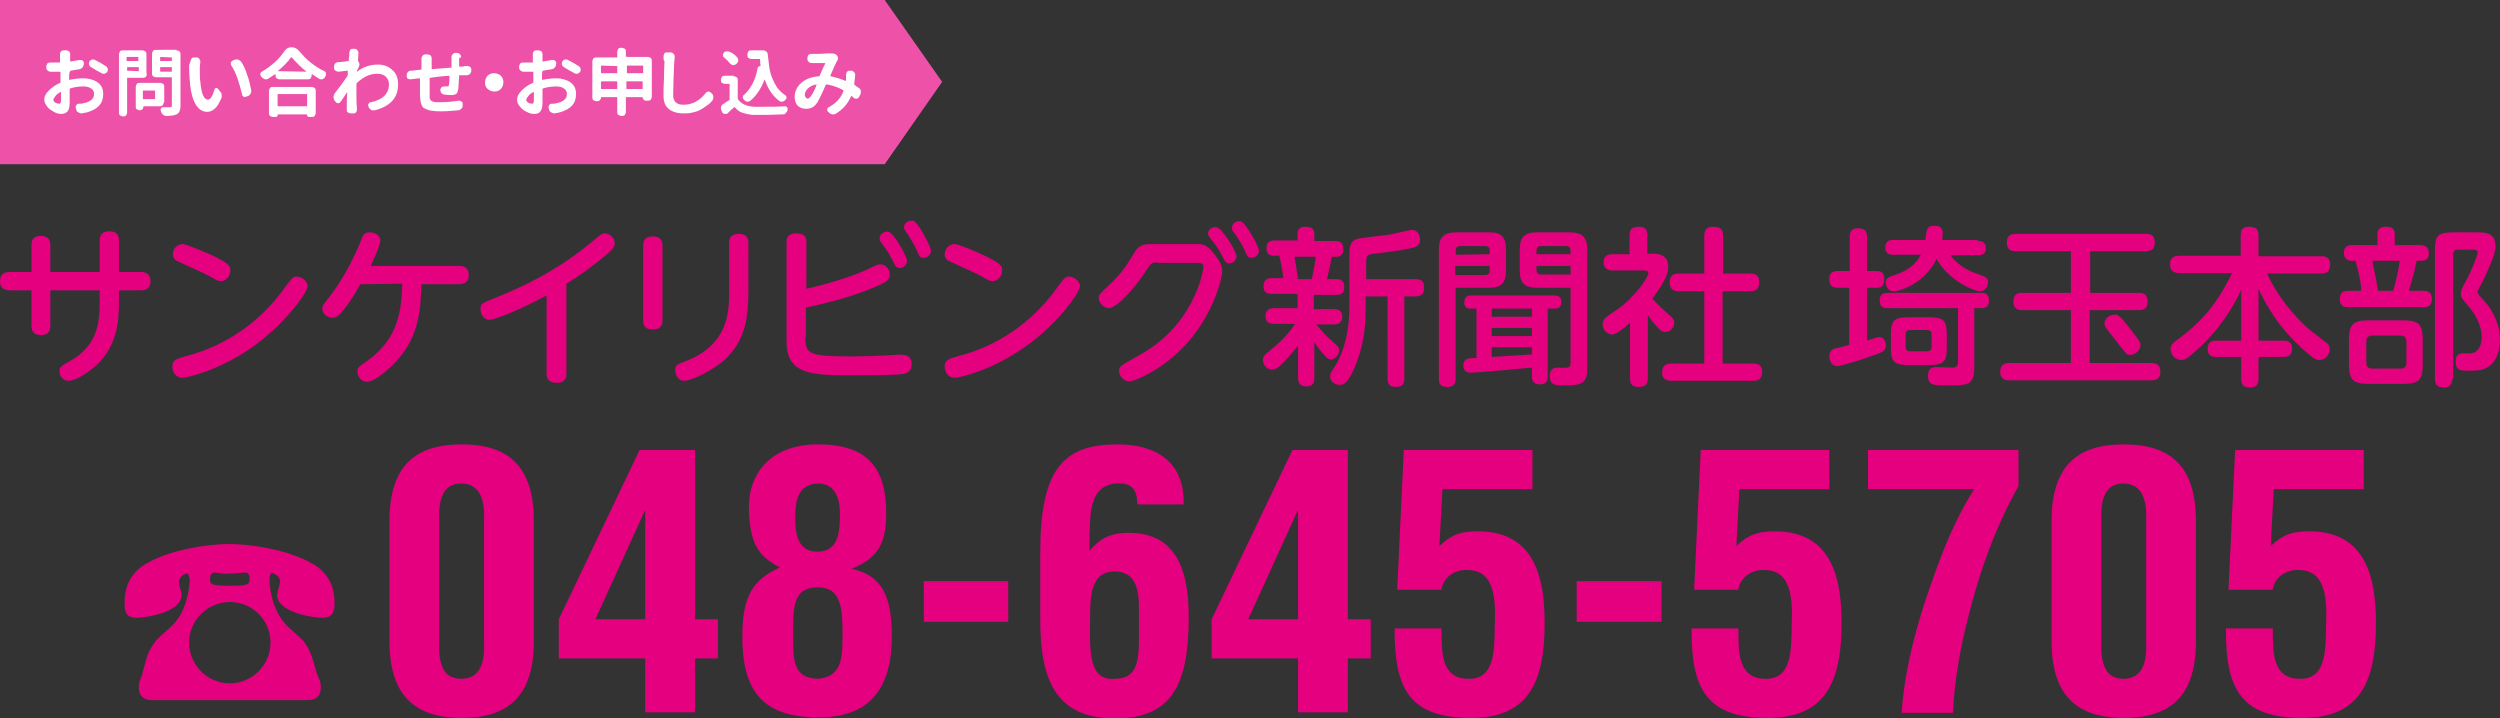
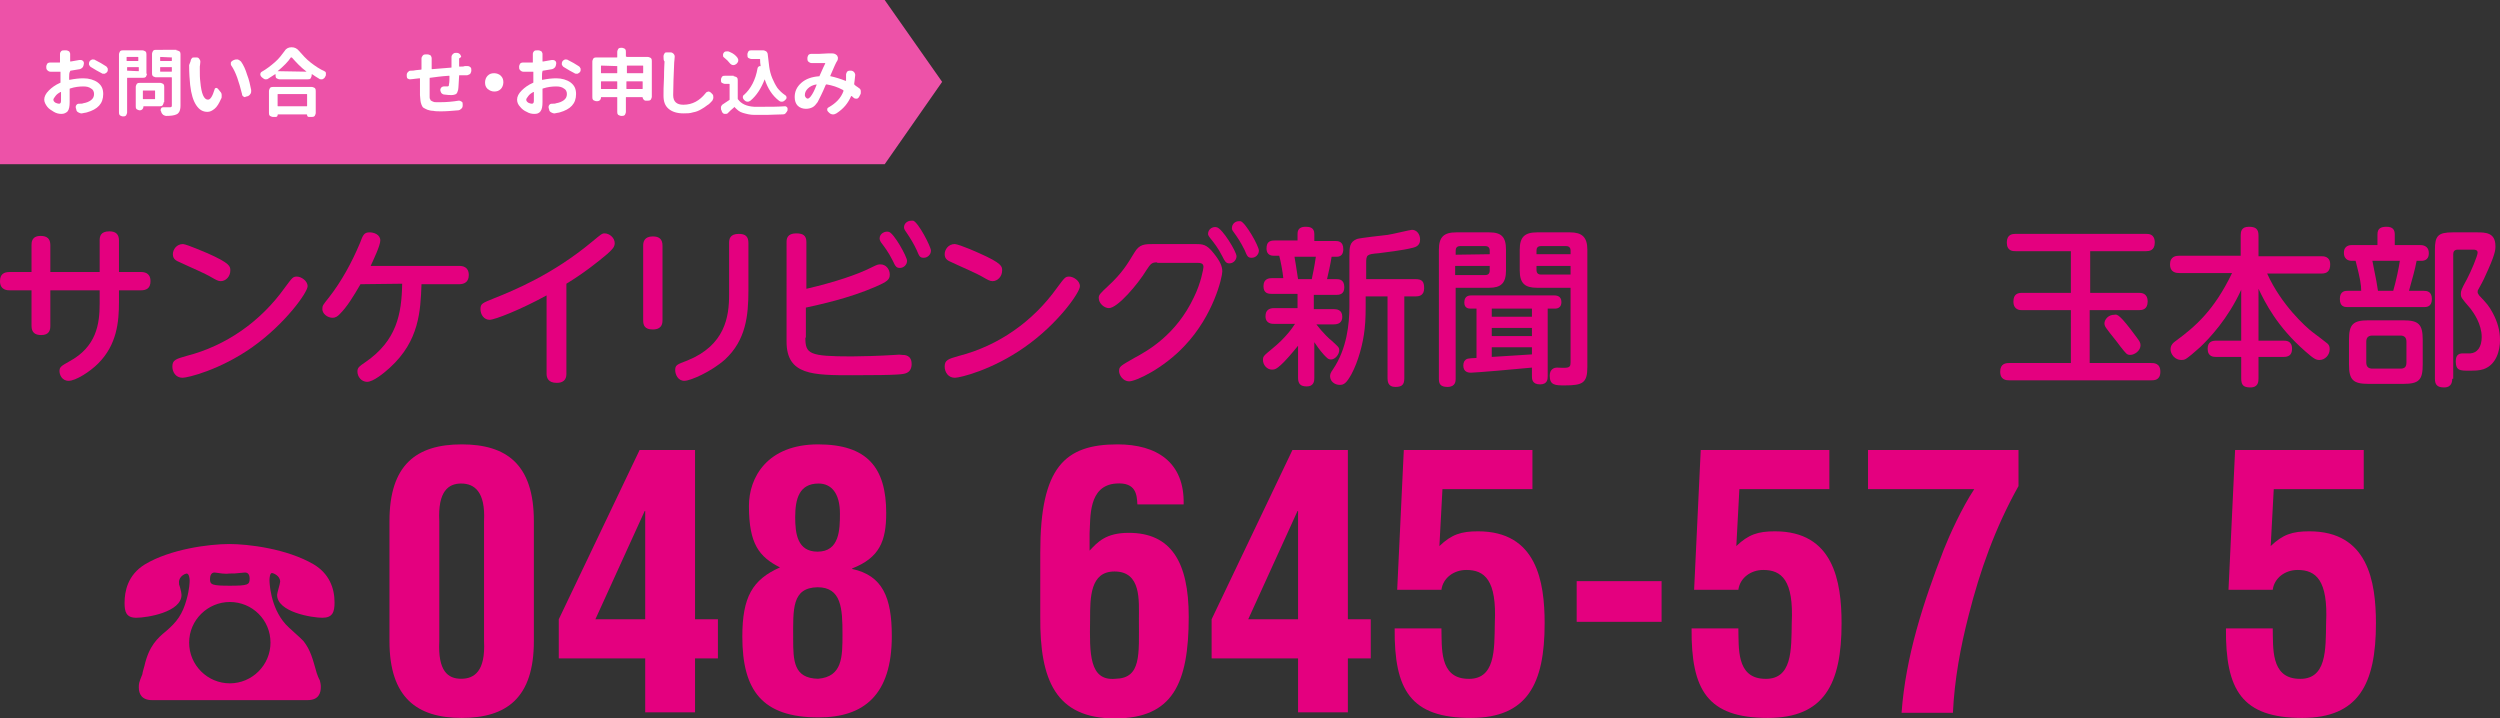
<svg xmlns="http://www.w3.org/2000/svg" version="1.1" id="レイヤー_1" x="0px" y="0px" viewBox="0 0 491.7 141.3" style="enable-background:new 0 0 491.7 141.3;" xml:space="preserve">
  <rect x="0" y="0" width="491.7" height="141.3" fill="#333333" stroke="none" />
  <style type="text/css">
	.st0{fill:#E4007F;}
	.st1{fill:#ED52A8;}
	.st2{fill:#FFFFFF;}
</style>
  <g>
    <path class="st0" d="M6.2,48.2c0-0.5,0-1.8,1.8-1.8c1.3,0,1.9,0.6,1.9,1.8v5.3h9.7v-6.2c0-0.7,0.1-1.8,1.9-1.8   c1.3,0,1.9,0.6,1.9,1.8v6.2h4.3c0.6,0,1.9,0.1,1.9,1.8c0,1.4-0.8,1.8-1.9,1.8h-4.3v2.3c0,3.9-0.4,8.4-4.1,12.1   c-1.6,1.6-4.4,3.4-5.8,3.4c-1.4,0-1.8-1.3-1.8-1.9c0-0.8,0.3-1,1.9-1.9c5.4-2.9,6-7.4,6-11.4v-2.6H9.9v7c0,0.8-0.2,1.8-1.8,1.8   c-1.2,0-1.9-0.5-1.9-1.8v-7H1.9c-0.4,0-1.9,0-1.9-1.8c0-1.4,0.8-1.8,1.9-1.8h4.3C6.2,53.5,6.2,48.2,6.2,48.2z" />
    <path class="st0" d="M60.5,56.3c0,1.2-4.4,7.4-10.9,12c-6.4,4.5-12.7,6-13.7,6c-1.3,0-2-1.1-2-2.2c0-1.3,0.7-1.5,2.8-2.1   c7.8-2,14.6-6.8,19.3-13.4c1.5-2,1.6-2.2,2.4-2.2C59.2,54.4,60.5,55.2,60.5,56.3z M40.8,49.8c4.5,2,4.5,2.6,4.5,3.4   c0,1.2-0.9,2.1-1.9,2.1c-0.5,0-1-0.3-1.7-0.7c-1.5-0.9-4.2-2-6.3-3C34.7,51.3,34,51,34,50c0-0.9,0.7-2,2-2   C36.9,48.1,40.5,49.7,40.8,49.8z" />
    <path class="st0" d="M70.9,55.9c-1.4,2.4-2.6,4.4-4.1,5.9c-0.3,0.3-0.7,0.7-1.4,0.7c-1,0-2-0.8-2-1.7c0-0.7,0.1-0.8,1.3-2.3   c2.5-3.2,4.5-6.9,6.1-10.7c0.6-1.6,0.8-2.1,1.9-2.1c0.8,0,2.1,0.4,2.1,1.6c0,1-1.4,3.9-1.9,5h17.4c0.6,0,1.9,0.1,1.9,1.8   c0,1.3-0.8,1.8-1.9,1.8h-7.4c-0.2,5.2-0.4,11.1-6.2,16.4c-1.2,1.1-3.3,2.8-4.5,2.8c-1.1,0-1.9-1-1.9-2c0-0.8,0.3-1,1.6-1.9   C78,67,79,61.8,79.1,55.8L70.9,55.9L70.9,55.9z" />
    <path class="st0" d="M111.4,73.5c0,0.6-0.1,1.8-1.9,1.8c-1.7,0-2-1-2-1.8V58.1c-5.1,2.8-10.2,4.8-11.2,4.8c-1.1,0-1.8-1-1.8-2.1   c0-1.1,0.4-1.2,2.6-2.1c4-1.6,11.6-4.7,19.4-11.2c1.7-1.4,1.9-1.6,2.4-1.6c1,0,2,0.9,2,1.9c0,0.7-0.3,1.1-1.4,2.1   c-2,1.7-4.8,3.9-8.1,5.9V73.5z" />
    <path class="st0" d="M130.3,63c0,0.6-0.1,1.8-1.9,1.8c-1.6,0-1.9-0.8-1.9-1.8V48.3c0-0.7,0.2-1.8,1.9-1.8c1.2,0,1.9,0.5,1.9,1.8V63   z M143.4,47.8c0-0.7,0.1-1.8,1.9-1.8c1.3,0,1.9,0.5,1.9,1.8v9.3c0,5-0.5,9.8-4.6,13.6c-2.7,2.4-6.8,4.2-8,4.2   c-1.3,0-1.8-1.3-1.8-2.1c0-1,0.3-1.1,2.4-1.9c7.4-3,8.2-8.6,8.2-12.9L143.4,47.8L143.4,47.8z" />
    <path class="st0" d="M158.4,66.4c0,3.2,0.7,3.7,9.1,3.7c1.7,0,5.5-0.1,8.6-0.3c1-0.1,1.1,0,1.3,0c0.5,0,1.9,0,1.9,1.8   c0,0.8-0.3,1.5-1.1,1.8c-0.6,0.2-1.1,0.4-10.5,0.4c-7.8,0-13,0-13-6.6V47.6c0-0.6,0.1-1.7,1.9-1.7c1.3,0,2,0.4,2,1.7v9.2   c5.6-1.3,10-2.8,12.6-4.1c1.4-0.7,1.5-0.7,2-0.7c1,0,1.8,0.9,1.8,2c0,1-0.5,1.4-2.8,2.4c-5.3,2.3-11,3.5-13.7,4.1v5.9H158.4z    M178.4,51.3c0,0.8-0.7,1.4-1.4,1.4s-0.9-0.3-1.4-1.4c-0.9-1.8-1.7-2.8-2.3-3.6c-0.2-0.3-0.3-0.6-0.3-0.8c0-1,1.1-1.5,1.8-1.3   C175.8,45.8,178.4,50.5,178.4,51.3z M183.1,49.3c0,0.8-0.7,1.4-1.4,1.4c-0.8,0-0.9-0.3-1.4-1.5c-0.6-1.3-1.3-2.4-1.9-3.3   c-0.5-0.7-0.6-0.9-0.6-1.2c0-0.6,0.5-1.3,1.5-1.3c0.1,0,0.2,0,0.3,0C180.6,43.7,183.1,48.5,183.1,49.3z" />
    <path class="st0" d="M212.4,56.3c0,1.2-4.3,7.4-10.9,12c-6.4,4.5-12.7,6-13.7,6c-1.3,0-2-1.1-2-2.2c0-1.3,0.7-1.5,2.8-2.1   c7.8-2,14.6-6.8,19.3-13.4c1.5-2,1.6-2.2,2.4-2.2S212.4,55.2,212.4,56.3z M192.6,49.8c4.5,2,4.5,2.6,4.5,3.4c0,1.2-0.9,2.1-1.9,2.1   c-0.5,0-1-0.3-1.7-0.7c-1.5-0.9-4.2-2-6.3-3c-0.7-0.3-1.4-0.6-1.4-1.6c0-0.9,0.7-2,2-2C188.8,48.1,192.4,49.7,192.6,49.8z" />
    <path class="st0" d="M227.6,51.6c-1.1,0-1.3,0.3-2.1,1.5c-1.7,2.8-5.7,7.5-7.4,7.5c-0.9,0-2-0.9-2-2c0-0.6,0.2-0.8,1.9-2.4   c2.7-2.5,3.7-4.2,5.1-6.5c1-1.7,2-1.7,3.9-1.7h8c1.5,0,2.3,0,3.7,1.8c1.3,1.6,1.7,2.6,1.7,3.6c0,1.1-1.7,8.6-7.4,14.6   c-4.2,4.5-9.6,7-10.9,7c-1.3,0-2-1.3-2-2c0-0.9,0.2-1,3-2.6c2.6-1.4,8.2-4.5,11.7-11.9c1.4-2.8,1.9-5.7,1.9-6   c0-0.8-0.7-0.8-1.3-0.8h-7.8V51.6z M243.2,50.4c0,0.7-0.6,1.4-1.4,1.4c-0.7,0-0.9-0.4-1.4-1.4c-0.8-1.6-1.6-2.6-2.4-3.6   c-0.4-0.5-0.4-0.7-0.4-0.8c0-1,1-1.5,1.7-1.3C240.4,44.9,243.2,49.5,243.2,50.4z M247.6,49.3c0,0.7-0.6,1.4-1.4,1.4   s-0.9-0.3-1.4-1.5c-0.8-1.6-1.4-2.5-2.2-3.6c-0.4-0.5-0.3-0.7-0.3-0.8c0-0.6,0.5-1.3,1.4-1.3c0,0,0.2,0,0.3,0   C245,43.8,247.6,48.4,247.6,49.3z" />
    <path class="st0" d="M262.8,54.9c0.5,0,1.6,0,1.6,1.6c0,1.5-1.1,1.5-1.7,1.5h-4.3v2.8h3.9c0.6,0,1.7,0.1,1.7,1.5   c0,1.2-0.8,1.5-1.7,1.5h-3.4c1.3,1.7,2.7,3,3,3.2c1.3,1.2,1.5,1.3,1.5,1.9c0,0.8-0.8,1.8-1.6,1.8c-0.6,0-0.8-0.3-1.4-0.9   c-0.9-1-1.5-1.9-1.9-2.5v7c0,0.5,0,1.7-1.5,1.7c-1.1,0-1.7-0.4-1.7-1.7V68c-1.2,1.5-2.6,3.1-3.4,3.8s-1.1,0.9-1.7,0.9   c-1,0-1.8-0.9-1.8-1.9c0-0.7,0.1-0.8,1.8-2.2c2.6-2.1,4-4.1,4.5-4.9h-4.1c-0.4,0-1.7,0-1.7-1.5c0-1.1,0.6-1.6,1.7-1.6h4.6v-2.8h-5   c-0.6,0-1.7,0-1.7-1.5s1.1-1.6,1.7-1.6h2.2c-0.1-1.1-0.5-3.3-0.8-4.4h-1.1c-1,0-1.4-0.6-1.4-1.4c0-1.3,0.6-1.6,1.6-1.6h4.5V46   c0-1.1,0.7-1.4,1.6-1.4c0.7,0,1.7,0.1,1.7,1.4v1.4h4.1c0.5,0,1.6,0,1.6,1.6c0,0.8-0.3,1.5-1.3,1.5h-1c-0.2,1.4-0.7,3.5-0.9,4.4   H262.8z M258,54.9c0.2-1,0.5-2.3,0.8-4.4h-4.2c0.2,1.1,0.3,1.8,0.7,4.4H258z M276.2,58.3v16.1c0,1.4-0.6,1.7-1.8,1.7   c-1.4,0-1.5-1.1-1.5-1.7V58.3h-4.3v2.1c0,0.6,0,2.5-0.2,4.3c-0.3,2.9-1.3,6.5-2.6,8.9c-1,1.8-1.5,2.1-2.3,2.1c-1,0-1.9-0.7-1.9-1.7   c0-0.4,0.1-0.7,0.6-1.4c2.7-4,3.2-8.9,3.2-12.3v-9.7c0-2,0-3,1.5-3.6c0.6-0.2,5.1-0.7,6-0.8c0.8-0.1,4.5-1,4.8-1   c0.9,0,1.6,0.8,1.6,1.9c0,0.5-0.1,1.3-1.3,1.6c-2.3,0.6-5.5,0.9-6.8,1.1c-2.4,0.2-2.5,0.3-2.5,2v3.1h9.7c1.4,0,1.7,0.6,1.7,1.8   c0,1.5-1.1,1.6-1.7,1.6H276.2z" />
    <path class="st0" d="M286.3,74.5c0,0.4,0,1.6-1.6,1.6c-1.4,0-1.7-0.6-1.7-1.6V49.1c0-2.5,1-3.4,3.4-3.4h6.5c2.4,0,3.3,0.9,3.3,3.4   v4.1c0,2.5-1,3.4-3.3,3.4h-6.6L286.3,74.5L286.3,74.5z M293,50v-0.7c0-0.6-0.3-0.9-0.9-0.9h-4.9c-0.7,0-0.9,0.4-0.9,0.9v0.8L293,50   L293,50z M293,52.3h-6.8v1.8h5.9c0.6,0,0.9-0.3,0.9-0.9V52.3z M290.4,60.7h-1.2c-0.4,0-1.2-0.1-1.2-1.2c0-1.4,1-1.4,1.5-1.4h16.1   c0.4,0,1.5,0,1.5,1.3c0,0.9-0.5,1.3-1.3,1.3h-1.4V74c0,0.5,0,1.6-1.5,1.6c-1.6,0-1.6-1.1-1.6-1.6v-1.7c-2.9,0.3-11.2,1-12,1   c-0.3,0-1.5,0-1.5-1.4c0-0.7,0.3-1.1,0.7-1.3c0.2-0.1,1.3-0.2,1.9-0.2L290.4,60.7L290.4,60.7z M293.4,60.7v1.6h7.9v-1.6H293.4z    M293.4,64.5v1.6h7.9v-1.6H293.4z M293.4,70.2c3.5-0.2,4.6-0.3,7.9-0.5v-1.4h-7.9V70.2z M302.3,56.6c-2.3,0-3.4-0.8-3.4-3.4v-4.1   c0-2.5,1-3.4,3.4-3.4h6.5c2.3,0,3.4,0.9,3.4,3.4v23.1c0,3.1-0.9,3.6-4.4,3.6c-1.9,0-3,0-3-1.9c0-1.4,1-1.6,1.4-1.6   c0.3,0,1.7,0.1,2,0c0.6-0.1,0.7-0.4,0.7-1.1V56.6H302.3z M302.2,50h6.7v-0.7c0-0.6-0.3-0.9-0.9-0.9h-4.9c-0.8,0-0.9,0.5-0.9,0.9   L302.2,50L302.2,50z M302.2,52.3v0.8c0,0.6,0.3,0.9,0.9,0.9h5.8v-1.7H302.2z" />
-     <path class="st0" d="M325.1,49.9c1.1,0,3,0.2,3,2.5c0,1-0.2,2.5-3.1,6.3c0.2,0.3,1.2,1.4,2.8,2.8c1.4,1.2,1.5,1.4,1.5,2   c0,0.8-0.7,1.8-1.7,1.8c-0.6,0-1-0.3-1.5-0.8c-0.7-0.7-1.5-1.8-2-2.5v12.4c0,1.4-0.7,1.7-1.9,1.7c-1.5,0-1.6-1-1.6-1.7V63.5   c-1.1,0.9-2.6,2.3-3.6,2.3c-0.9,0-1.8-1-1.8-2c0-0.5,0.2-0.9,0.5-1.2c0.1-0.2,2.1-1.6,2.5-1.8c3.6-2.6,6-6.4,6-7s-0.6-0.6-1-0.6h-6   c-0.7,0-1.8-0.2-1.8-1.6c0-1.6,1.3-1.6,1.8-1.6h3.3v-3.7c0-1.3,0.6-1.7,1.9-1.7c1.6,0,1.6,1.2,1.6,1.7v3.6H325.1z M344.2,53.8   c0.5,0,1.8,0,1.8,1.6c0,1.3-0.5,1.9-1.8,1.9h-5.4v14.2h6c0.4,0,1.8,0,1.8,1.6c0,1.3-0.6,1.8-1.8,1.8h-15.9c-0.5,0-2,0-2-1.6   c0-1.4,0.7-1.8,2-1.8h6.3V57.3h-5c-0.4,0-1.8,0-1.8-1.7c0-1.4,0.6-1.8,1.8-1.8h5v-7.4c0-0.7,0.1-1.8,1.7-1.8c1.4,0,2,0.4,2,1.8v7.4   H344.2z" />
-     <path class="st0" d="M363.8,56.6h-2.3c-0.5,0-1.7,0-1.7-1.6c0-1.3,0.5-1.7,1.7-1.7h2.3v-6.7c0-0.5,0-1.7,1.6-1.7   c1.3,0,1.8,0.5,1.8,1.7v6.7h1.8c0.6,0,1.6,0,1.6,1.6c0,1.5-0.8,1.7-1.5,1.7h-1.9V67c0.8-0.3,2-0.7,2.4-0.7c0.8,0,1.3,0.7,1.3,1.6   c0,1.2-0.5,1.3-3,2.2c-0.9,0.3-5.5,1.9-6.6,1.9c-1.2,0-1.5-1.4-1.5-1.9c0-1.1,0.7-1.4,0.9-1.5c0.3-0.1,2.6-0.6,3-0.8V56.6H363.8z    M371.2,60.6c-0.5,0-1.5,0-1.5-1.5c0-1.4,0.9-1.5,1.5-1.5h18.5c0.4,0,1.5,0,1.5,1.5c0,0.9-0.4,1.5-1.4,1.5h-1.5v11.7   c0,3.4-1.2,3.5-5.1,3.5c-3,0-4,0-4-1.9c0-1.7,1.1-1.7,1.8-1.7c0.5,0,2.9,0.1,3.1,0.1c0.7,0,1-0.4,1-1.1V60.6H371.2z M389,47.4   c0.4,0,1.6,0,1.6,1.4s-1.1,1.4-1.6,1.4h-5.4c1.8,2.4,4.3,3.3,4.6,3.4c2.5,0.9,2.8,1,2.8,1.9c0,0.8-0.6,1.8-1.5,1.8   c-1.5,0-6.6-2.5-8.6-6.4c-2.4,5-7.4,6.4-8.4,6.4c-1.3,0-1.6-1.2-1.6-1.7c0-0.9,0.6-1.1,1.1-1.3c1.9-0.6,4.3-1.4,5.8-4.2h-5.5   c-0.4,0-1.5,0-1.5-1.4c0-1.5,1.1-1.5,1.5-1.5h6.4c0.2-2.2,0.3-2.8,1.8-2.8c1.3,0,1.6,0.7,1.6,1.4c0,0.2-0.1,1.2-0.1,1.4h7V47.4z    M382.9,68.4c0,2.7-0.6,3.4-3.4,3.4h-4.2c-2.8,0-3.4-0.7-3.4-3.4v-2.6c0-2.7,0.6-3.4,3.4-3.4h4.2c2.8,0,3.4,0.7,3.4,3.4V68.4z    M379.9,65.8c0-0.7-0.4-0.9-0.9-0.9h-3.3c-0.6,0-0.9,0.3-0.9,0.9v2.4c0,0.5,0.2,0.9,0.9,0.9h3.3c0.6,0,0.9-0.3,0.9-0.9V65.8z" />
    <path class="st0" d="M411,57.6h9.7c0.4,0,1.7,0,1.7,1.7c0,1.6-1.1,1.7-1.7,1.7H411v10.4h12.1c0.5,0,1.8,0,1.8,1.7   c0,1.7-1.2,1.7-1.8,1.7h-27.9c-0.5,0-1.8,0-1.8-1.7c0-1.6,1.1-1.7,1.8-1.7h12.1V61h-9.6c-0.4,0-1.7,0-1.7-1.7   c0-1.5,0.9-1.7,1.7-1.7h9.6v-8.2h-10.9c-0.5,0-1.7,0-1.7-1.7c0-1.6,1.1-1.7,1.7-1.7h25.7c0.5,0,1.7,0,1.7,1.7   c0,1.6-1.1,1.7-1.7,1.7h-11v8.2H411z M420.2,66.3c0.6,0.8,0.8,1.1,0.8,1.6c0,1.1-1.2,1.9-2,1.9c-0.7,0-0.8-0.2-2-1.7   c-0.7-1-2-2.5-2.7-3.5c-0.3-0.4-0.4-0.7-0.4-1c0-0.6,0.6-1.7,2-1.7C416.4,61.8,416.9,61.8,420.2,66.3z" />
    <path class="st0" d="M449.1,67c0.5,0,1.7,0,1.7,1.6c0,1.4-0.9,1.6-1.7,1.6h-4.9v4.2c0,0.6,0,1.8-1.6,1.8c-1.4,0-1.8-0.5-1.8-1.8   v-4.2h-4.9c-0.5,0-1.7,0-1.7-1.6c0-1.4,0.9-1.6,1.7-1.6h4.9V57c-2.6,5.7-6.3,9.6-8.1,11.3c-1.1,1-2.3,2-2.8,2.3   c-0.4,0.2-0.6,0.2-0.9,0.2c-1.2,0-2.1-1.1-2.1-2.1c0-0.8,0.5-1.3,1.1-1.7c3.8-2.8,7.5-6,11-13.3h-10.4c-0.4,0-1.8,0-1.8-1.7   c0-1.6,1.2-1.7,1.8-1.7h12.1v-4c0-0.7,0.1-1.7,1.6-1.7c1.3,0,1.9,0.4,1.9,1.7v4.1h12.4c0.4,0,1.7,0,1.7,1.6c0,1.3-0.6,1.8-1.7,1.8   h-10.7c2.8,6.2,7.6,10.5,8.9,11.5c0.3,0.2,2.9,2.2,3,2.3c0.3,0.3,0.4,0.6,0.4,1.1c0,1.1-0.9,2.1-2,2.1c-0.6,0-1-0.1-2.8-1.7   c-5.6-4.9-7.9-9.6-9.2-12.3V67H449.1z" />
    <path class="st0" d="M467.6,48.2v-2.1c0-1.2,0.7-1.5,1.8-1.5c1.3,0,1.6,0.7,1.6,1.5v2.1h5c0.3,0,1.7,0,1.7,1.6s-1.3,1.5-1.7,1.5   h-0.7c-0.4,2.1-0.7,2.9-1.5,5.9h2.9c0.6,0,1.6,0.1,1.6,1.6c0,1.6-1.1,1.6-1.6,1.6h-15c-0.6,0-1.5-0.1-1.5-1.6   c0-1.6,1.1-1.6,1.5-1.6h2.7c0-1.2-0.2-2.4-1.1-5.9h-0.7c-0.3,0-1.6,0-1.6-1.6c0-1.5,1.3-1.5,1.6-1.5H467.6z M472.7,63   c3,0,3.8,0.8,3.8,3.8v4.9c0,3-0.7,3.8-3.8,3.8h-6.9c-3,0-3.8-0.8-3.8-3.8v-4.9c0-3,0.8-3.8,3.8-3.8C465.8,63,472.7,63,472.7,63z    M473.3,67.2c0-0.9-0.5-1.2-1.2-1.2h-5.5c-0.7,0-1.2,0.3-1.2,1.2v4.1c0,0.9,0.5,1.2,1.2,1.2h5.5c0.7,0,1.2-0.2,1.2-1.2V67.2z    M466.6,51.3c0.8,4,0.9,4.5,1.1,5.9h3c0.6-2.1,1.1-4.5,1.3-5.9H466.6z M482.3,74.5c0,0.4,0,1.7-1.6,1.7c-1.3,0-1.8-0.5-1.8-1.7   V49.1c0-2.7,0.6-3.4,3.5-3.4h4.7c1.7,0,3.7,0,3.7,2.7c0,0.8,0,1.6-2.1,6.1c0,0.1-1.1,2.2-1.3,2.5c-0.1,0.1-0.1,0.3-0.1,0.5   c0,0.2,0.2,0.4,0.3,0.6c1.5,1.6,1.9,2,2.7,3.5c0.9,1.7,1.4,3.4,1.4,5.3c0,2-0.7,4.8-3.2,5.7c-0.9,0.3-1.7,0.3-3,0.3   c-1.6,0-2.5,0-2.5-1.8c0-1.1,0.4-1.6,1.4-1.6c0.2,0,1.3,0,1.5,0c1.3-0.1,2.2-1.2,2.2-3.2c0-2.6-1.6-4.8-2.2-5.6   c-1.8-2.1-1.9-2.2-1.9-2.9c0-0.6,0.1-0.9,1.2-2.9c0.8-1.5,2.1-4.6,2.1-5.2c0-0.6-0.6-0.6-0.9-0.6h-3c-0.7,0-0.9,0.4-0.9,0.9v24.5   H482.3z" />
  </g>
  <g>
    <path class="st0" d="M29.9,137.7c-2,0-2.6-1.2-2.6-2.5c0-0.7,0-0.9,0.7-2.6c0-0.2,0.3-1.3,0.4-1.6c0.9-4,2.6-5.5,4.3-6.9   c2.1-1.8,3.2-3.3,4-6.2c0.6-2.1,0.6-3.6,0.6-3.7c0-0.4-0.1-1.4-0.6-1.4c-0.2,0-1.5,0.5-1.5,1.7c0,0.4,0,0.5,0.2,1   c0.2,0.7,0.3,1.2,0.3,1.5c0,3.4-6.8,4.5-8.9,4.5c-2,0-2.3-1.2-2.3-2.9c0-2.3,0.6-5.5,4-7.6c5-3,12.6-4,16.6-4   c3.7,0,11.3,0.9,16.6,4c3,1.8,4.1,4.6,4.1,7.5c0,1.9-0.4,3-2.4,3s-8.9-1.1-8.9-4.5c0-0.4,0.6-2.2,0.6-2.6c0-1.2-1.4-1.7-1.6-1.7   c-0.4,0-0.5,0.9-0.5,1.4c0,0.3,0.1,5.3,3.2,8.7c0.5,0.6,3.1,2.8,3.5,3.3c1.4,1.8,1.8,3.5,2.6,6.3c0,0.1,0.5,1.3,0.6,1.4   c0.1,0.4,0.2,0.8,0.2,1.3c0,1.2-0.4,2.6-2.6,2.6H29.9L29.9,137.7z M37.2,126.4c0,4.4,3.6,8,8,8s8-3.6,8-8c0-4.5-3.6-8-8-8   C40.9,118.4,37.2,121.9,37.2,126.4z M43.7,112.8c-0.2,0-1.3-0.2-1.5-0.2c-0.7,0-0.9,0.7-0.9,1.3c0,1.1,0.4,1.3,3.9,1.3   c3.6,0,3.9-0.2,3.9-1.4c0-0.4-0.1-1.2-0.9-1.2c0,0-1,0.1-1.1,0.1c-0.7,0.1-1.2,0.1-2,0.1C44.5,112.9,44.1,112.8,43.7,112.8z" />
    <path class="st0" d="M76.6,102.5c0-11.1,5.3-15.1,14.2-15.1c8.8,0,14.2,3.9,14.2,15.1v23.6c0,11.1-5.3,15.1-14.2,15.1   c-8.8,0-14.2-4-14.2-15.1V102.5z M86.4,126.1c-0.3,5.9,1.7,7.4,4.3,7.4c2.6,0,4.8-1.5,4.5-7.4v-23.6c0.3-5.8-1.9-7.4-4.5-7.4   c-2.5,0-4.6,1.5-4.3,7.4V126.1z" />
    <path class="st0" d="M136.7,88.5v33.3h4.5v7.7h-4.5v10.6h-9.8v-10.6h-17v-7.7l15.9-33.3H136.7z M126.9,121.8v-21.3h-0.1l-9.7,21.3   H126.9z" />
    <path class="st0" d="M147.3,99.5c0-5.6,3.6-12.1,13.6-12.1c9.7,0,13.4,4.6,13.4,13.5c0,5.5-1.3,8.8-6.7,10.9v0.1   c6,1.3,7.8,5.6,7.8,13.2c0,11.6-5.5,16-14.4,16c-11.1,0-15-5.3-15-15.9c0-7.8,2-11.2,7.4-13.6C149.3,109.5,147.3,107,147.3,99.5z    M160.9,133.5c4.8-0.4,4.8-4.3,4.8-8.8c0-5-0.2-9.2-4.9-9.2c-5.1,0.1-4.8,4.3-4.8,10.1C156,130,156.1,133.4,160.9,133.5z    M165.2,101c0-4-1.7-5.9-4.2-5.9c-3.8,0-4.6,3-4.6,6.6c0,3.2,0.4,6.8,4.4,6.8C165.1,108.5,165.2,104.2,165.2,101z" />
-     <path class="st0" d="M181.7,122.3v-8h16.6v8H181.7z" />
    <path class="st0" d="M204.6,108.6c0-16.7,4.8-21.2,15.2-21.2c7.7,0,13.2,3.5,13,11.8h-9.1c-0.1-1.8-0.2-4.4-4.2-4.1   c-5.5,0.4-5,6.7-5.2,9.8v3.4c1.6-1.7,3.2-3.5,7.7-3.5c8.3,0,11.8,5.7,11.8,16.5c0,13.2-3.2,20-14.5,20c-11.7,0-14.8-7.6-14.7-20   V108.6z M219.4,133.5c5.1-0.1,4.6-4.8,4.6-11.6c0-3.8,0.5-9.5-4.8-9.5c-4.8,0-4.8,5.1-4.8,9.5C214.3,128.5,214.2,134,219.4,133.5z" />
    <path class="st0" d="M265.1,88.5v33.3h4.5v7.7h-4.5v10.6h-9.8v-10.6h-17v-7.7l15.9-33.3H265.1z M255.3,121.8v-21.3h-0.1l-9.7,21.3   H255.3z" />
    <path class="st0" d="M274.8,116l1.3-27.5h25.3v7.7h-17.7l-0.6,11.2c2.4-2.3,4.3-2.9,7.6-2.9c11.5,0,13.1,9.8,13.1,18.1   c0,11.9-3.4,18.6-14.5,18.6c-11.9,0-15.1-5.5-15-17.6h9.2c0.1,3.8-0.4,9.6,4.9,9.9c5.8,0.4,5.5-5.8,5.6-11c0.4-8.4-2-10.4-5.6-10.4   c-2.5,0-4.6,1.6-4.9,3.9H274.8z" />
    <path class="st0" d="M310.1,122.3v-8h16.7v8H310.1z" />
    <path class="st0" d="M333.2,116l1.3-27.5h25.3v7.7h-17.7l-0.6,11.2c2.4-2.3,4.3-2.9,7.6-2.9c11.5,0,13.1,9.8,13.1,18.1   c0,11.9-3.4,18.6-14.5,18.6c-11.9,0-15.1-5.5-15-17.6h9.2c0.1,3.8-0.4,9.6,4.9,9.9c5.8,0.4,5.5-5.8,5.6-11c0.4-8.4-2-10.4-5.6-10.4   c-2.5,0-4.6,1.6-4.9,3.9H333.2z" />
    <path class="st0" d="M367.4,88.5H397v7.1c-4.6,8.2-7.6,16.7-9.8,25.4c-1.6,6.2-2.8,12.7-3.1,19.2H374c0.8-11.1,4.3-21.8,8.3-32.1   c1.1-2.8,3.6-8.3,6-11.9h-20.9V88.5z" />
-     <path class="st0" d="M403.5,102.5c0-11.1,5.3-15.1,14.2-15.1c8.8,0,14.2,3.9,14.2,15.1v23.6c0,11.1-5.3,15.1-14.2,15.1   c-8.8,0-14.2-4-14.2-15.1V102.5z M413.3,126.1c-0.3,5.9,1.8,7.4,4.3,7.4c2.6,0,4.8-1.5,4.5-7.4v-23.6c0.3-5.8-1.9-7.4-4.5-7.4   c-2.5,0-4.6,1.5-4.3,7.4V126.1z" />
    <path class="st0" d="M438.3,116l1.3-27.5h25.3v7.7h-17.7l-0.6,11.2c2.4-2.3,4.3-2.9,7.6-2.9c11.5,0,13.1,9.8,13.1,18.1   c0,11.9-3.4,18.6-14.5,18.6c-11.9,0-15.1-5.5-15-17.6h9.2c0.1,3.8-0.4,9.6,4.9,9.9c5.8,0.4,5.5-5.8,5.6-11c0.4-8.4-2-10.4-5.6-10.4   c-2.5,0-4.6,1.6-4.9,3.9H438.3z" />
  </g>
  <g>
    <polygon class="st1" points="174,0 0,0 0,32.3 174,32.3 185.3,16.1  " />
    <g>
      <path class="st2" d="M13.6,15.2v0.4c0,0.1,0,0.1,0.1,0.1c1-0.2,1.9-0.3,2.7-0.3c1.1,0,2.1,0.3,2.8,0.8c0.8,0.6,1.1,1.3,1.1,2.3    c0,1.9-1.1,3-3.2,3.6c-0.3,0.1-0.7,0.1-1,0.2c0,0-0.1,0-0.1,0c-0.2,0-0.4-0.1-0.6-0.2c-0.2-0.1-0.4-0.3-0.4-0.6l-0.1-0.3    c0-0.1,0-0.1,0-0.2c0-0.1,0-0.2,0.1-0.3c0.1-0.2,0.3-0.3,0.5-0.3c0.4,0,0.7,0,0.9-0.1c0.6-0.1,1.1-0.3,1.5-0.6    c0.4-0.3,0.6-0.7,0.6-1.2c0-0.5-0.2-0.9-0.6-1.1c-0.4-0.3-0.9-0.4-1.5-0.4c-0.8,0-1.7,0.1-2.6,0.4c-0.1,0-0.1,0.1-0.1,0.1    c0,0.3,0,0.6,0,1c0,0.4,0,0.8,0,1c0,0.3,0,0.5,0,0.6c0,0.8-0.1,1.4-0.4,1.8c-0.3,0.3-0.7,0.5-1.2,0.5c-0.5,0-1-0.1-1.5-0.4    s-1-0.6-1.3-1s-0.6-0.9-0.6-1.4c0-0.6,0.3-1.2,0.9-1.8s1.3-1.1,2.2-1.5c0.1,0,0.1-0.1,0.1-0.1c0-0.2,0-0.5,0-0.9v-1.1    c0-0.1,0-0.1-0.1-0.1c-0.3,0-0.5,0-0.7,0c-0.5,0-0.9,0-1.2,0c-0.2,0-0.4-0.1-0.6-0.3c-0.2-0.2-0.2-0.4-0.2-0.6v-0.1    c0-0.2,0.1-0.4,0.2-0.6c0.1-0.1,0.3-0.2,0.5-0.2c0,0,0,0,0,0c0.3,0,0.7,0,1.2,0c0.2,0,0.4,0,0.7,0c0.1,0,0.1,0,0.1-0.1    c0-0.3,0-0.7,0-1.1l0-0.5c0-0.2,0.1-0.4,0.2-0.5c0.2-0.2,0.3-0.2,0.6-0.2H13c0.2,0,0.4,0.1,0.6,0.2c0.1,0.2,0.2,0.3,0.2,0.5    c0,0,0,0.1,0,0.1c0,0.2,0,0.3,0,0.4c0,0.3,0,0.6,0,0.9c0,0.1,0,0.1,0.1,0.1c0.6-0.1,1.2-0.2,1.7-0.3c0.1,0,0.1,0,0.2,0    c0.1,0,0.3,0,0.4,0.1c0.2,0.1,0.3,0.3,0.3,0.5v0.1c0,0.2-0.1,0.5-0.2,0.7c-0.2,0.2-0.3,0.3-0.6,0.4c-0.6,0.1-1.2,0.2-1.8,0.3    c-0.1,0-0.1,0.1-0.1,0.1C13.6,14.3,13.6,14.7,13.6,15.2z M11.6,20.4c0.3,0,0.4-0.2,0.4-0.6c0-0.4,0-1,0-1.7c0,0,0,0,0,0s0,0-0.1,0    c-0.4,0.2-0.8,0.5-1,0.8c-0.2,0.3-0.4,0.5-0.4,0.7c0,0.2,0.1,0.4,0.4,0.6C11.1,20.3,11.4,20.4,11.6,20.4z M17.9,13.2    c-0.2-0.1-0.3-0.3-0.4-0.5c0-0.1,0-0.2,0-0.2c0-0.1,0-0.2,0.1-0.4c0.1-0.2,0.3-0.3,0.5-0.4c0.1,0,0.2,0,0.2,0c0.1,0,0.3,0,0.4,0.1    c0.8,0.4,1.5,0.8,2.1,1.2c0.2,0.1,0.3,0.3,0.4,0.5c0,0.1,0,0.1,0,0.2c0,0.2,0,0.3-0.1,0.4l0,0c-0.1,0.2-0.3,0.3-0.5,0.4    c-0.1,0-0.1,0-0.2,0c-0.2,0-0.3,0-0.4-0.1C19.4,14.1,18.7,13.7,17.9,13.2z" />
      <path class="st2" d="M28.9,14.5c0,0.2-0.1,0.4-0.2,0.6c-0.2,0.2-0.4,0.2-0.6,0.2h-3c-0.1,0-0.1,0-0.1,0.1v6.7    c0,0.2-0.1,0.4-0.2,0.6c-0.2,0.2-0.4,0.2-0.6,0.2h0c-0.2,0-0.4-0.1-0.6-0.2c-0.2-0.2-0.2-0.4-0.2-0.6V10.7c0-0.2,0.1-0.4,0.2-0.6    c0.2-0.2,0.4-0.2,0.6-0.2H28c0.2,0,0.4,0.1,0.6,0.2c0.2,0.2,0.2,0.4,0.2,0.6V14.5z M27.2,11.3c0-0.1,0-0.1-0.1-0.1h-2.1    c-0.1,0-0.1,0-0.1,0.1v0.6c0,0.1,0,0.1,0.1,0.1h2.1c0.1,0,0.1,0,0.1-0.1V11.3z M25,13.9C25,14,25,14,25,13.9l2.2,0.1    c0.1,0,0.1,0,0.1-0.1v-0.6c0-0.1,0-0.1-0.1-0.1h-2.1c-0.1,0-0.1,0-0.1,0.1V13.9z M32.2,20.1c0,0.2-0.1,0.4-0.2,0.6    c-0.2,0.2-0.4,0.2-0.6,0.2h-3.1c-0.1,0-0.1,0-0.1,0.1c0,0.2-0.1,0.4-0.2,0.5s-0.3,0.2-0.5,0.2h0c-0.2,0-0.4-0.1-0.6-0.2    c-0.2-0.2-0.2-0.3-0.2-0.6v-3.8c0-0.2,0.1-0.4,0.2-0.6c0.2-0.2,0.4-0.2,0.6-0.2h4c0.2,0,0.4,0.1,0.6,0.2c0.2,0.2,0.2,0.4,0.2,0.6    V20.1z M30.5,17.9c0-0.1,0-0.1-0.1-0.1h-2.2c-0.1,0-0.1,0-0.1,0.1v1.5c0,0.1,0,0.1,0.1,0.1h2.2c0.1,0,0.1,0,0.1-0.1V17.9z     M34.7,9.9c0.2,0,0.4,0.1,0.6,0.2c0.2,0.2,0.2,0.4,0.2,0.6v10.1c0,0.5-0.1,0.9-0.2,1.1s-0.3,0.5-0.6,0.6c-0.4,0.2-1.1,0.3-2,0.3    c0,0,0,0,0,0c-0.2,0-0.4-0.1-0.6-0.2c-0.2-0.2-0.3-0.3-0.4-0.6c0-0.1,0-0.1-0.1-0.2c0-0.1,0-0.1,0-0.2c0-0.1,0-0.2,0.1-0.3    c0.1-0.2,0.3-0.2,0.4-0.2h0c0.2,0,0.6,0,1.3,0c0.1,0,0.2,0,0.3-0.1c0.1,0,0.1-0.1,0.1-0.3v-5.4c0-0.1,0-0.1-0.1-0.1h-3    c-0.2,0-0.4-0.1-0.6-0.2c-0.2-0.2-0.2-0.4-0.2-0.6v-3.8c0-0.2,0.1-0.4,0.2-0.6c0.2-0.2,0.4-0.2,0.6-0.2H34.7z M33.8,11.3    C33.8,11.2,33.7,11.2,33.8,11.3l-2.2-0.1c-0.1,0-0.1,0-0.1,0.1v0.6c0,0.1,0,0.1,0.1,0.1h2.1c0.1,0,0.1,0,0.1-0.1V11.3z M31.5,14    c0,0.1,0,0.1,0.1,0.1h2.1c0.1,0,0.1,0,0.1-0.1v-0.7c0-0.1,0-0.1-0.1-0.1h-2.1c-0.1,0-0.1,0-0.1,0.1V14z" />
      <path class="st2" d="M37.5,12c0-0.2,0.1-0.4,0.2-0.5c0.1-0.2,0.3-0.2,0.5-0.2h0h0.5c0.2,0,0.4,0.1,0.5,0.3    c0.1,0.1,0.2,0.3,0.2,0.5c0,0,0,0.1,0,0.1c0,0.4-0.1,0.7-0.1,0.9c0,0.2,0,0.4,0,0.6c0,0.9,0,1.7,0.1,2.4c0.2,2.3,0.7,3.5,1.5,3.5    c0.5,0,0.9-0.7,1.3-2c0-0.2,0.2-0.3,0.3-0.3c0,0,0.1,0,0.1,0c0.1,0,0.2,0.1,0.3,0.2l0.4,0.5c0.2,0.2,0.3,0.4,0.3,0.7    c0,0.1,0,0.1,0,0.2c0,0.2,0,0.4-0.1,0.5c-0.4,0.9-0.8,1.6-1.3,2s-0.9,0.6-1.4,0.6c-0.9,0-1.6-0.4-2.2-1.3c-0.6-0.9-1-2.2-1.2-4    c-0.1-1-0.2-2.3-0.2-3.9L37.5,12z M45.5,12.9c-0.1-0.1-0.1-0.2-0.1-0.4c0-0.1,0-0.1,0-0.2c0.1-0.2,0.2-0.3,0.4-0.4l0.2-0.1    c0.1,0,0.2-0.1,0.4-0.1s0.2,0,0.4,0c0.2,0.1,0.4,0.2,0.6,0.4c0.5,0.7,0.9,1.6,1.2,2.6c0.4,1,0.6,2,0.8,3c0,0.1,0,0.1,0,0.2    c0,0.2,0,0.3-0.1,0.5c-0.1,0.2-0.3,0.4-0.5,0.5l-0.4,0.1c-0.1,0-0.2,0.1-0.2,0.1c-0.1,0-0.2,0-0.3-0.1c-0.2-0.1-0.3-0.3-0.3-0.5    C47,16.1,46.4,14.2,45.5,12.9z" />
      <path class="st2" d="M56,10c0.3-0.5,0.8-0.7,1.3-0.7h0.1c0.5,0,1,0.2,1.4,0.7c0.7,0.8,1.4,1.6,2.3,2.3c0.9,0.7,1.8,1.3,2.7,1.7    c0.2,0.1,0.3,0.2,0.3,0.4c0,0.1,0,0.1,0,0.2c0,0.1,0,0.3-0.1,0.4c0,0.1-0.1,0.1-0.1,0.2c-0.1,0.2-0.3,0.3-0.5,0.4    c-0.1,0-0.1,0-0.2,0c-0.2,0-0.3,0-0.4-0.1c-0.5-0.3-1-0.6-1.4-0.9c0,0,0,0-0.1,0c0,0,0,0,0,0.1v0.1c0,0.2-0.1,0.4-0.2,0.6    s-0.4,0.2-0.6,0.2h-5.5c-0.2,0-0.4-0.1-0.6-0.2s-0.2-0.4-0.2-0.6v-0.1c0,0,0,0,0-0.1c0,0,0,0-0.1,0c-0.5,0.3-0.9,0.6-1.4,0.9    c-0.1,0.1-0.3,0.1-0.4,0.1c-0.1,0-0.1,0-0.2,0c-0.2-0.1-0.4-0.2-0.6-0.4c0,0,0,0-0.1-0.1c-0.1-0.1-0.2-0.3-0.2-0.4    c0,0,0-0.1,0-0.1c0-0.2,0.1-0.4,0.3-0.5c0.9-0.5,1.8-1.2,2.6-1.9S55.4,10.8,56,10z M53.7,23c-0.2,0-0.4-0.1-0.6-0.2    c-0.2-0.2-0.2-0.4-0.2-0.6v-4.3c0-0.2,0.1-0.4,0.2-0.6c0.2-0.2,0.4-0.2,0.6-0.2h7.6c0.2,0,0.4,0.1,0.6,0.2    c0.2,0.2,0.2,0.4,0.2,0.6v4.3c0,0.2-0.1,0.4-0.2,0.6c-0.2,0.2-0.4,0.2-0.6,0.2h-0.5c-0.1,0-0.2,0-0.3-0.1s-0.1-0.2-0.1-0.3    c0,0,0-0.1-0.1-0.1h-5.6c0,0-0.1,0-0.1,0.1c0,0.1,0,0.2-0.1,0.3c-0.1,0.1-0.2,0.1-0.3,0.1H53.7z M60.4,18.6c0-0.1,0-0.1-0.1-0.1    h-5.6c-0.1,0-0.1,0-0.1,0.1v2.2c0,0.1,0,0.1,0.1,0.1h5.6c0.1,0,0.1,0,0.1-0.1V18.6z M54.6,14C54.6,14,54.6,14,54.6,14    C54.6,14,54.6,14,54.6,14l5.7,0.1c0,0,0,0,0,0c0,0,0,0,0,0c-1.2-0.9-2.1-1.9-2.9-2.8c0,0,0,0-0.1,0c0,0,0,0-0.1,0    C56.7,12.1,55.8,13,54.6,14z" />
-       <path class="st2" d="M70.4,11.9c0,0.1,0,0.1,0.1,0.2c0.1,0.2,0.2,0.4,0.2,0.6c0,0.2-0.1,0.4-0.2,0.6c0,0.1-0.1,0.2-0.2,0.4    c0,0.1-0.1,0.1-0.1,0.2l0,0.2c0,0,0,0,0,0c0,0,0,0,0,0c1.3-1,2.7-1.4,4.2-1.4c1.1,0,2.1,0.4,2.8,1.1c0.8,0.7,1.1,1.7,1.1,2.8    c0,2.6-1.5,4.3-4.6,5.1c-0.1,0-0.2,0-0.3,0c-0.1,0-0.3,0-0.4-0.1c-0.2-0.1-0.4-0.3-0.5-0.5L72.5,21c0-0.1-0.1-0.2-0.1-0.3    c0-0.1,0-0.2,0.1-0.3c0.1-0.2,0.3-0.3,0.5-0.3c2.3-0.5,3.5-1.7,3.5-3.5c0-0.6-0.2-1.1-0.6-1.5c-0.4-0.4-1-0.6-1.7-0.6    c-1.4,0-2.7,0.6-4,1.8c0,0-0.1,0.1-0.1,0.2c0,0.5,0,0.9,0,1.1c0,1.6,0,2.8,0.1,3.7l0,0.3c0,0.2-0.1,0.4-0.2,0.5    c-0.1,0.2-0.3,0.2-0.6,0.2H69c-0.2,0-0.4-0.1-0.6-0.2s-0.2-0.4-0.2-0.6v-0.3c0-1,0-2,0.1-3.1c0,0,0,0,0,0c0,0,0,0,0,0    c-0.6,0.9-1,1.5-1.3,1.9c-0.1,0.2-0.3,0.3-0.5,0.3s-0.4-0.1-0.5-0.3l-0.2-0.2c-0.1-0.2-0.2-0.4-0.2-0.7c0-0.3,0.1-0.5,0.2-0.7    c1.1-1.4,1.9-2.5,2.5-3.4c0-0.1,0.1-0.1,0.1-0.2l0-0.8c0,0,0-0.1,0-0.1s0,0-0.1,0c-0.5,0.1-1.1,0.1-1.7,0.2c0,0-0.1,0-0.1,0    c-0.2,0-0.3-0.1-0.5-0.2c-0.2-0.1-0.3-0.3-0.3-0.6l0-0.2c0,0,0-0.1,0-0.1c0-0.2,0.1-0.4,0.2-0.5c0.2-0.2,0.3-0.2,0.6-0.3    c0.1,0,0.3,0,0.4,0c0.4,0,0.9-0.1,1.6-0.2c0.1,0,0.1-0.1,0.1-0.1c0-0.6,0.1-0.9,0.1-1l0-0.5c0-0.2,0.1-0.4,0.2-0.6    s0.3-0.2,0.5-0.2c0,0,0,0,0,0l0.4,0c0.2,0,0.4,0.1,0.5,0.3c0.1,0.1,0.2,0.3,0.2,0.5c0,0,0,0.1,0,0.1    C70.5,11.1,70.4,11.5,70.4,11.9z" />
      <path class="st2" d="M90.3,11.5l0,1.5c0,0.1,0,0.1,0.1,0.1c0.5,0,0.8,0,1-0.1c0.1,0,0.3,0,0.5,0c0,0,0,0,0.1,0    c0.2,0,0.4,0.1,0.5,0.2c0.2,0.2,0.2,0.3,0.2,0.6v0.1c0,0.2-0.1,0.4-0.2,0.6c-0.2,0.2-0.4,0.2-0.6,0.3c-0.1,0-0.3,0-0.5,0    c-0.5,0-0.9,0-1,0c-0.1,0-0.1,0-0.1,0.1c-0.1,1.4-0.1,2.3-0.2,2.8c-0.1,0.4-0.2,0.6-0.4,0.8c-0.2,0.1-0.5,0.2-0.9,0.2    c-0.3,0-0.7,0-1.4-0.1c-0.2,0-0.4-0.1-0.6-0.3c-0.1-0.2-0.2-0.4-0.2-0.6c0-0.2,0.1-0.4,0.2-0.5c0.1-0.1,0.3-0.2,0.5-0.2    c0,0,0.1,0,0.1,0c0.2,0,0.4,0,0.5,0c0.2,0,0.3,0,0.3-0.1c0.1,0,0.1-0.1,0.1-0.3c0.1-0.4,0.1-0.9,0.1-1.6c0-0.1,0-0.1-0.1-0.1    c-1.6,0.1-2.9,0.3-3.7,0.4c-0.1,0-0.1,0-0.1,0.1c0,0.8,0,1.5,0,2c0,0.5,0,0.9,0,1.1c0,0.3,0,0.5,0,0.6c0,0.1,0,0.3,0.1,0.4    c0.1,0.2,0.1,0.3,0.2,0.3c0.1,0.1,0.2,0.1,0.4,0.2c0.2,0.1,0.4,0.1,0.6,0.1c0.2,0,0.6,0,0.9,0c1.1,0,2.3-0.1,3.5-0.3    c0,0,0.1,0,0.1,0c0.2,0,0.3,0.1,0.5,0.2c0.2,0.1,0.2,0.3,0.2,0.5l0,0.3c0,0.2-0.1,0.5-0.3,0.6c-0.2,0.2-0.4,0.3-0.6,0.3    c-1.2,0.1-2.3,0.2-3.3,0.2c-0.6,0-1.2,0-1.6-0.1c-0.4,0-0.8-0.1-1.1-0.2s-0.6-0.3-0.8-0.4c-0.2-0.1-0.3-0.4-0.4-0.6    c-0.1-0.3-0.2-0.6-0.2-0.8c0-0.3-0.1-0.7-0.1-1.1c0-0.4,0-1.5,0-3.2c0-0.1,0-0.1-0.1-0.1l-0.9,0.1c-0.2,0-0.5,0.1-0.9,0.1    c0,0-0.1,0-0.1,0c-0.2,0-0.3-0.1-0.5-0.2C80.1,15.4,80,15.2,80,15l0-0.2c0,0,0-0.1,0-0.1c0-0.2,0.1-0.4,0.2-0.5    c0.2-0.2,0.3-0.3,0.6-0.3c0.3,0,0.6,0,1-0.1l1-0.1c0.1,0,0.1-0.1,0.1-0.1v-1.3l0-0.8c0-0.2,0.1-0.4,0.2-0.5    c0.1-0.2,0.3-0.3,0.6-0.3h0.4c0.2,0,0.4,0.1,0.6,0.2c0.1,0.2,0.2,0.3,0.2,0.6l0,0.7c0,0.5,0,0.9,0,1.3c0,0.1,0,0.1,0.1,0.1    c1.4-0.1,2.6-0.2,3.7-0.3c0.1,0,0.1,0,0.1-0.1v-1.5l0-0.5c0-0.2,0.1-0.4,0.2-0.5c0.2-0.2,0.3-0.3,0.6-0.3h0.3    c0.2,0,0.4,0.1,0.6,0.3c0.1,0.2,0.2,0.3,0.2,0.5L90.3,11.5z" />
      <path class="st2" d="M95.9,17.5c-0.4-0.4-0.5-0.8-0.5-1.3c0-0.5,0.2-1,0.5-1.3c0.4-0.4,0.8-0.5,1.3-0.5s1,0.2,1.3,0.5    c0.4,0.4,0.5,0.8,0.5,1.3c0,0.5-0.2,1-0.5,1.3c-0.4,0.4-0.8,0.5-1.3,0.5S96.3,17.8,95.9,17.5z" />
      <path class="st2" d="M106.6,15.2v0.4c0,0.1,0,0.1,0.1,0.1c1-0.2,1.9-0.3,2.7-0.3c1.1,0,2.1,0.3,2.8,0.8c0.8,0.6,1.1,1.3,1.1,2.3    c0,1.9-1.1,3-3.2,3.6c-0.3,0.1-0.7,0.1-1,0.2c0,0-0.1,0-0.1,0c-0.2,0-0.4-0.1-0.6-0.2c-0.2-0.1-0.4-0.3-0.4-0.6l-0.1-0.3    c0-0.1,0-0.1,0-0.2c0-0.1,0-0.2,0.1-0.3c0.1-0.2,0.3-0.3,0.5-0.3c0.4,0,0.7,0,0.9-0.1c0.6-0.1,1.1-0.3,1.5-0.6    c0.4-0.3,0.6-0.7,0.6-1.2c0-0.5-0.2-0.9-0.6-1.1c-0.4-0.3-0.9-0.4-1.5-0.4c-0.8,0-1.7,0.1-2.6,0.4c-0.1,0-0.1,0.1-0.1,0.1    c0,0.3,0,0.6,0,1c0,0.4,0,0.8,0,1c0,0.3,0,0.5,0,0.6c0,0.8-0.1,1.4-0.4,1.8s-0.7,0.5-1.2,0.5c-0.5,0-1-0.1-1.5-0.4    c-0.5-0.2-1-0.6-1.3-1c-0.4-0.4-0.6-0.9-0.6-1.4c0-0.6,0.3-1.2,0.9-1.8s1.3-1.1,2.2-1.5c0.1,0,0.1-0.1,0.1-0.1c0-0.2,0-0.5,0-0.9    v-1.1c0-0.1,0-0.1-0.1-0.1c-0.3,0-0.5,0-0.7,0c-0.5,0-0.9,0-1.2,0c-0.2,0-0.4-0.1-0.6-0.3c-0.2-0.2-0.2-0.4-0.2-0.6v-0.1    c0-0.2,0.1-0.4,0.2-0.6c0.1-0.1,0.3-0.2,0.5-0.2c0,0,0,0,0,0c0.3,0,0.7,0,1.2,0c0.2,0,0.4,0,0.7,0c0.1,0,0.1,0,0.1-0.1    c0-0.3,0-0.7,0-1.1l0-0.5c0-0.2,0.1-0.4,0.2-0.5c0.2-0.2,0.3-0.2,0.6-0.2h0.3c0.2,0,0.4,0.1,0.6,0.2c0.1,0.2,0.2,0.3,0.2,0.5    c0,0,0,0.1,0,0.1c0,0.2,0,0.3,0,0.4c0,0.3,0,0.6,0,0.9c0,0.1,0,0.1,0.1,0.1c0.6-0.1,1.2-0.2,1.7-0.3c0.1,0,0.1,0,0.2,0    c0.1,0,0.3,0,0.4,0.1c0.2,0.1,0.3,0.3,0.3,0.5v0.1c0,0.2-0.1,0.5-0.2,0.7c-0.2,0.2-0.3,0.3-0.6,0.4c-0.6,0.1-1.2,0.2-1.8,0.3    c-0.1,0-0.1,0.1-0.1,0.1C106.6,14.3,106.6,14.7,106.6,15.2z M104.6,20.4c0.3,0,0.4-0.2,0.4-0.6c0-0.4,0-1,0-1.7c0,0,0,0,0,0    s0,0-0.1,0c-0.4,0.2-0.8,0.5-1,0.8c-0.2,0.3-0.4,0.5-0.4,0.7c0,0.2,0.1,0.4,0.4,0.6C104.1,20.3,104.4,20.4,104.6,20.4z     M110.9,13.2c-0.2-0.1-0.3-0.3-0.4-0.5c0-0.1,0-0.2,0-0.2c0-0.1,0-0.2,0.1-0.4c0.1-0.2,0.3-0.3,0.5-0.4c0.1,0,0.2,0,0.2,0    c0.1,0,0.3,0,0.4,0.1c0.8,0.4,1.5,0.8,2.1,1.2c0.2,0.1,0.3,0.3,0.4,0.5c0,0.1,0,0.1,0,0.2c0,0.2,0,0.3-0.1,0.4l0,0    c-0.1,0.2-0.3,0.3-0.5,0.4c-0.1,0-0.1,0-0.2,0c-0.2,0-0.3,0-0.4-0.1C112.4,14.1,111.7,13.7,110.9,13.2z" />
      <path class="st2" d="M123.2,11.1c0,0.1,0,0.1,0.1,0.1h4.1c0.2,0,0.4,0.1,0.6,0.2c0.2,0.2,0.2,0.4,0.2,0.6v7c0,0.2-0.1,0.4-0.2,0.6    c-0.2,0.2-0.4,0.2-0.6,0.2h-0.4c-0.2,0-0.3-0.1-0.4-0.2s-0.2-0.3-0.2-0.4c0,0,0-0.1-0.1-0.1h-3.1c-0.1,0-0.1,0-0.1,0.1v2.8    c0,0.2-0.1,0.4-0.2,0.6c-0.2,0.2-0.4,0.2-0.6,0.2h-0.1c-0.2,0-0.4-0.1-0.6-0.2c-0.2-0.2-0.2-0.4-0.2-0.6v-2.8c0-0.1,0-0.1-0.1-0.1    h-3c-0.1,0-0.1,0-0.1,0.1c0,0.2-0.1,0.4-0.2,0.5c-0.1,0.1-0.3,0.2-0.5,0.2h-0.2c-0.2,0-0.4-0.1-0.6-0.2c-0.2-0.2-0.2-0.4-0.2-0.6    v-7c0-0.2,0.1-0.4,0.2-0.6c0.2-0.2,0.4-0.2,0.6-0.2h4c0.1,0,0.1,0,0.1-0.1v-1c0-0.2,0.1-0.4,0.2-0.6c0.2-0.2,0.4-0.2,0.6-0.2h0.1    c0.2,0,0.4,0.1,0.6,0.2c0.2,0.2,0.2,0.4,0.2,0.6V11.1z M121.4,13C121.4,13,121.4,12.9,121.4,13l-3.1-0.1c-0.1,0-0.1,0-0.1,0.1v1.3    c0,0.1,0,0.1,0.1,0.1h3c0.1,0,0.1,0,0.1-0.1V13z M118.2,17.4c0,0.1,0,0.1,0.1,0.1h3c0.1,0,0.1,0,0.1-0.1v-1.3c0-0.1,0-0.1-0.1-0.1    h-3c-0.1,0-0.1,0-0.1,0.1V17.4z M126.5,13c0-0.1,0-0.1-0.1-0.1h-3c-0.1,0-0.1,0-0.1,0.1v1.3c0,0.1,0,0.1,0.1,0.1h3    c0.1,0,0.1,0,0.1-0.1V13z M123.2,17.4c0,0.1,0,0.1,0.1,0.1h3c0.1,0,0.1,0,0.1-0.1v-1.3c0-0.1,0-0.1-0.1-0.1h-3    c-0.1,0-0.1,0-0.1,0.1V17.4z" />
      <path class="st2" d="M130.5,11.1C130.5,11.1,130.5,11.1,130.5,11.1c0-0.3,0.1-0.4,0.2-0.6c0.1-0.2,0.3-0.2,0.5-0.2h0l0.7,0    c0.2,0,0.4,0.1,0.6,0.3c0.1,0.1,0.2,0.3,0.2,0.5c0,0,0,0.1,0,0.1c0,0.4-0.1,0.8-0.1,1.1c-0.1,2.5-0.2,4.6-0.2,6.4    c0,1.3,0.7,1.9,2,1.9c1.8,0,3.2-0.8,4.4-2.3c0.1-0.2,0.3-0.2,0.5-0.3c0,0,0,0,0,0c0.2,0,0.4,0.1,0.5,0.2l0.3,0.3    c0.2,0.2,0.2,0.4,0.2,0.7c0,0.2-0.1,0.4-0.2,0.6c-0.3,0.3-0.6,0.7-1,0.9c-0.4,0.3-0.8,0.6-1.2,0.8c-0.5,0.3-1,0.5-1.6,0.6    c-0.6,0.2-1.2,0.2-1.9,0.2c-1.2,0-2.2-0.3-2.9-0.9s-1-1.4-1-2.6c0-0.7,0-1.9,0.1-3.6c0-1.7,0.1-2.8,0.1-3.1    C130.5,11.9,130.5,11.5,130.5,11.1z" />
      <path class="st2" d="M144.3,15c0.2,0,0.4,0.1,0.6,0.2c0.2,0.2,0.2,0.4,0.2,0.6v3.6c0,0.1,0,0.1,0.1,0.2c0.6,0.8,1.6,1.3,3.1,1.4    c0.6,0,1.3,0,2.1,0c1.2,0,2.6,0,4-0.1c0,0,0,0,0,0c0.2,0,0.3,0.1,0.4,0.2c0.1,0.1,0.1,0.2,0.1,0.3c0,0.1,0,0.1,0,0.2    c0,0,0,0.1,0,0.1c-0.1,0.2-0.2,0.4-0.4,0.6c-0.2,0.2-0.4,0.2-0.6,0.2c-1.1,0-2.2,0.1-3.1,0.1c-0.9,0-1.7,0-2.4,0    c-0.9,0-1.6-0.2-2.3-0.4s-1.1-0.6-1.6-1.1c0-0.1-0.1-0.1-0.1,0c-0.5,0.4-0.9,0.8-1.3,1.2c-0.1,0.1-0.3,0.1-0.4,0.1    c0,0-0.1,0-0.2,0c-0.2,0-0.4-0.2-0.5-0.4l-0.1-0.3c-0.1-0.1-0.1-0.3-0.1-0.4c0-0.1,0-0.2,0-0.3c0.1-0.2,0.2-0.4,0.4-0.5    c0.4-0.3,0.8-0.5,1.2-0.8c0.1,0,0.1-0.1,0.1-0.2v-2.9c0-0.1,0-0.1-0.1-0.1h-0.8c-0.2,0-0.4-0.1-0.6-0.2s-0.2-0.3-0.2-0.6    s0.1-0.4,0.2-0.6c0.2-0.2,0.3-0.2,0.6-0.2H144.3z M145,11.3c0.1,0.2,0.2,0.3,0.2,0.5c0,0,0,0.1,0,0.1c0,0.2-0.1,0.4-0.3,0.6    l-0.1,0.1c-0.2,0.1-0.3,0.2-0.5,0.2c0,0-0.1,0-0.1,0c-0.2,0-0.4-0.1-0.6-0.3c-0.3-0.4-0.7-0.8-1.2-1.2c-0.2-0.1-0.2-0.3-0.2-0.5    s0.1-0.4,0.2-0.5c0.2-0.2,0.4-0.2,0.7-0.2c0,0,0,0,0,0c0.2,0,0.4,0.1,0.6,0.2C144.2,10.5,144.7,10.9,145,11.3z M149,13.4    c0-0.1,0.1-0.2,0.2-0.3c0.1-0.1,0.2-0.1,0.4-0.1c0,0,0,0,0,0s0,0,0,0c-0.1-0.5-0.1-1-0.1-1.3c0-0.1-0.1-0.1-0.1-0.1h-1.6    c-0.2,0-0.4-0.1-0.6-0.2S147,11,147,10.7c0-0.2,0.1-0.4,0.2-0.6c0.2-0.2,0.3-0.2,0.6-0.2h2.3c0.2,0,0.4,0.1,0.6,0.2    c0.2,0.2,0.3,0.4,0.3,0.6c0.1,0.9,0.2,1.7,0.3,2.5c0.1,0.7,0.3,1.5,0.6,2.2c0.3,0.7,0.6,1.3,1,1.9c0.4,0.5,0.9,1,1.5,1.4    c0.2,0.1,0.3,0.3,0.3,0.5c0,0.2-0.1,0.3-0.2,0.4c0,0-0.1,0.1-0.1,0.1c-0.2,0.2-0.4,0.3-0.6,0.3c0,0-0.1,0-0.1,0    c-0.2,0-0.4-0.1-0.5-0.2c-1.3-1-2.2-2.4-2.8-4.2c0,0,0,0,0,0s0,0,0,0c-0.7,1.8-1.6,3.2-2.8,4.2c-0.2,0.1-0.3,0.2-0.5,0.2    c0,0-0.1,0-0.1,0c-0.2,0-0.4-0.1-0.6-0.3c0,0-0.1-0.1-0.1-0.1c-0.1-0.1-0.2-0.3-0.2-0.5c0-0.2,0.1-0.4,0.3-0.5    C147.6,17.5,148.6,15.8,149,13.4z" />
      <path class="st2" d="M168.9,17.3c0.2,0.1,0.4,0.3,0.4,0.6c0,0.1,0,0.2,0,0.3c0,0.1,0,0.3-0.1,0.4l-0.2,0.4    c-0.1,0.2-0.2,0.3-0.4,0.4c-0.1,0-0.1,0-0.2,0c-0.1,0-0.3,0-0.4-0.1c-0.2-0.1-0.3-0.3-0.5-0.4c-0.1,0-0.1,0-0.1,0    c-0.6,1.4-1.5,2.5-2.9,3.4c-0.2,0.1-0.4,0.2-0.6,0.2c0,0-0.1,0-0.1,0c-0.2,0-0.5-0.1-0.7-0.3l-0.2-0.2c-0.1-0.1-0.2-0.2-0.2-0.4    c0,0,0-0.1,0-0.1c0-0.2,0.1-0.3,0.3-0.4c1.4-0.8,2.4-1.8,2.9-3.2c0-0.1,0-0.1-0.1-0.2c-1.1-0.6-2.1-0.9-3.2-1.1    c-0.1,0-0.1,0-0.2,0.1c-0.7,1.7-1.3,2.8-1.6,3.4c-0.3,0.4-0.6,0.8-1,1s-0.8,0.3-1.3,0.3c-0.6,0-1.2-0.2-1.6-0.6    c-0.4-0.4-0.6-1-0.6-1.7c0-1.1,0.4-2,1.3-2.8c0.9-0.8,2.1-1.2,3.5-1.3c0.1,0,0.1,0,0.1-0.1c0.6-1.4,1-2.2,1.1-2.4c0,0,0,0,0-0.1    s0,0,0,0c-0.1,0-0.4,0-0.7,0c-0.3,0-0.7,0-0.9,0s-0.5,0-0.7,0c-0.1,0-0.2,0-0.3,0c0,0-0.1,0-0.1,0c-0.2,0-0.4-0.1-0.5-0.2    c-0.2-0.1-0.3-0.3-0.3-0.6v-0.2c0-0.2,0.1-0.4,0.2-0.6c0.1-0.1,0.3-0.2,0.5-0.2c0,0,0,0,0,0c0.1,0,0.3,0,0.4,0c0.8,0,1.8,0,3-0.1    c0.1,0,0.2,0,0.3,0c0.1,0,0.2,0,0.4,0c0.4,0,0.7,0.1,0.9,0.3c0.2,0.1,0.2,0.3,0.3,0.5c0,0,0,0.1,0,0.1c0,0.2,0,0.3-0.1,0.5    c0,0,0,0,0,0c-0.3,0.4-0.7,1.4-1.4,3c0,0.1,0,0.1,0.1,0.1c0.9,0.2,1.9,0.5,2.9,0.9c0.1,0,0.1,0,0.1-0.1c0-0.1,0-0.2,0-0.4    c0-0.2,0-0.5,0-0.7c0-0.2,0.1-0.4,0.2-0.6c0.1-0.1,0.3-0.2,0.5-0.2c0,0,0.1,0,0.1,0l0.2,0c0.2,0,0.4,0.1,0.6,0.3    c0.1,0.2,0.2,0.3,0.2,0.5c0,0,0,0.1,0,0.1c-0.1,0.7-0.1,1.2-0.2,1.7c0,0.1,0,0.1,0.1,0.2C168.4,17,168.7,17.1,168.9,17.3z     M159.5,18.9c0.3-0.4,0.7-1.1,1.1-2.2c0,0,0,0,0-0.1c0,0,0,0,0,0c-0.7,0.1-1.3,0.4-1.7,0.8c-0.4,0.4-0.6,0.8-0.6,1.3    c0,0.2,0.1,0.4,0.2,0.5c0.1,0.1,0.2,0.2,0.4,0.2C159,19.4,159.3,19.2,159.5,18.9z" />
    </g>
  </g>
</svg>